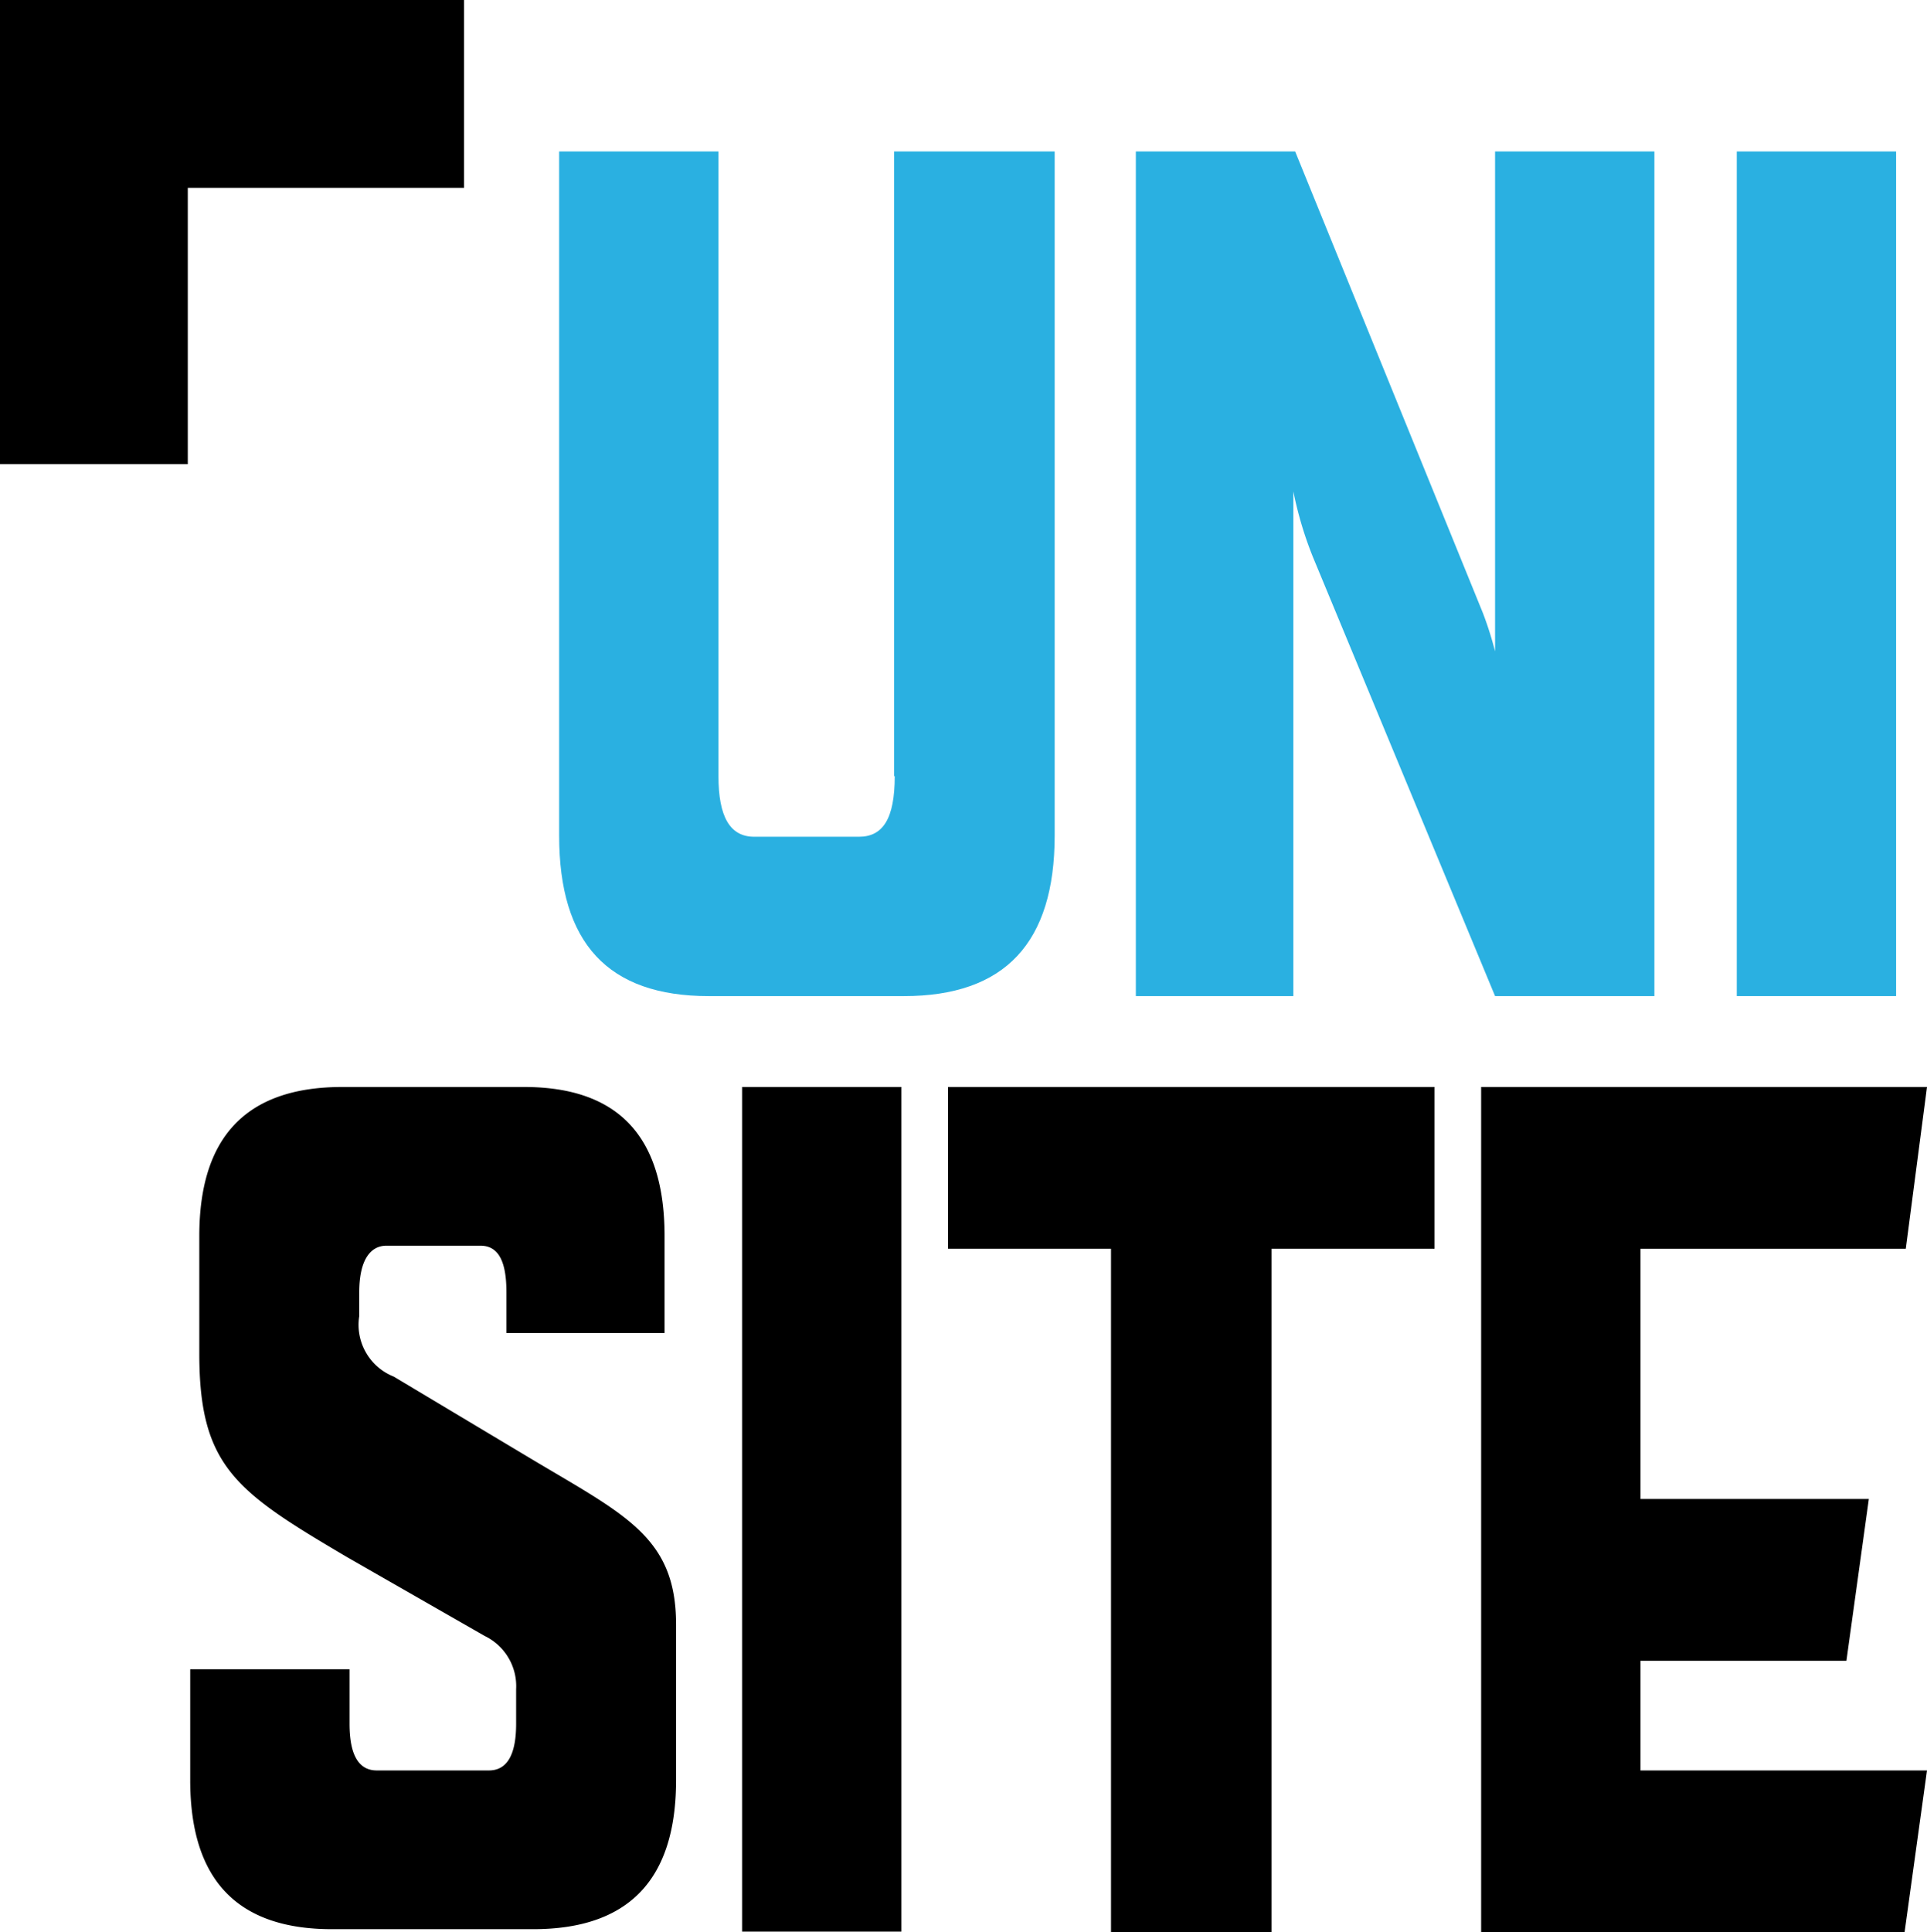
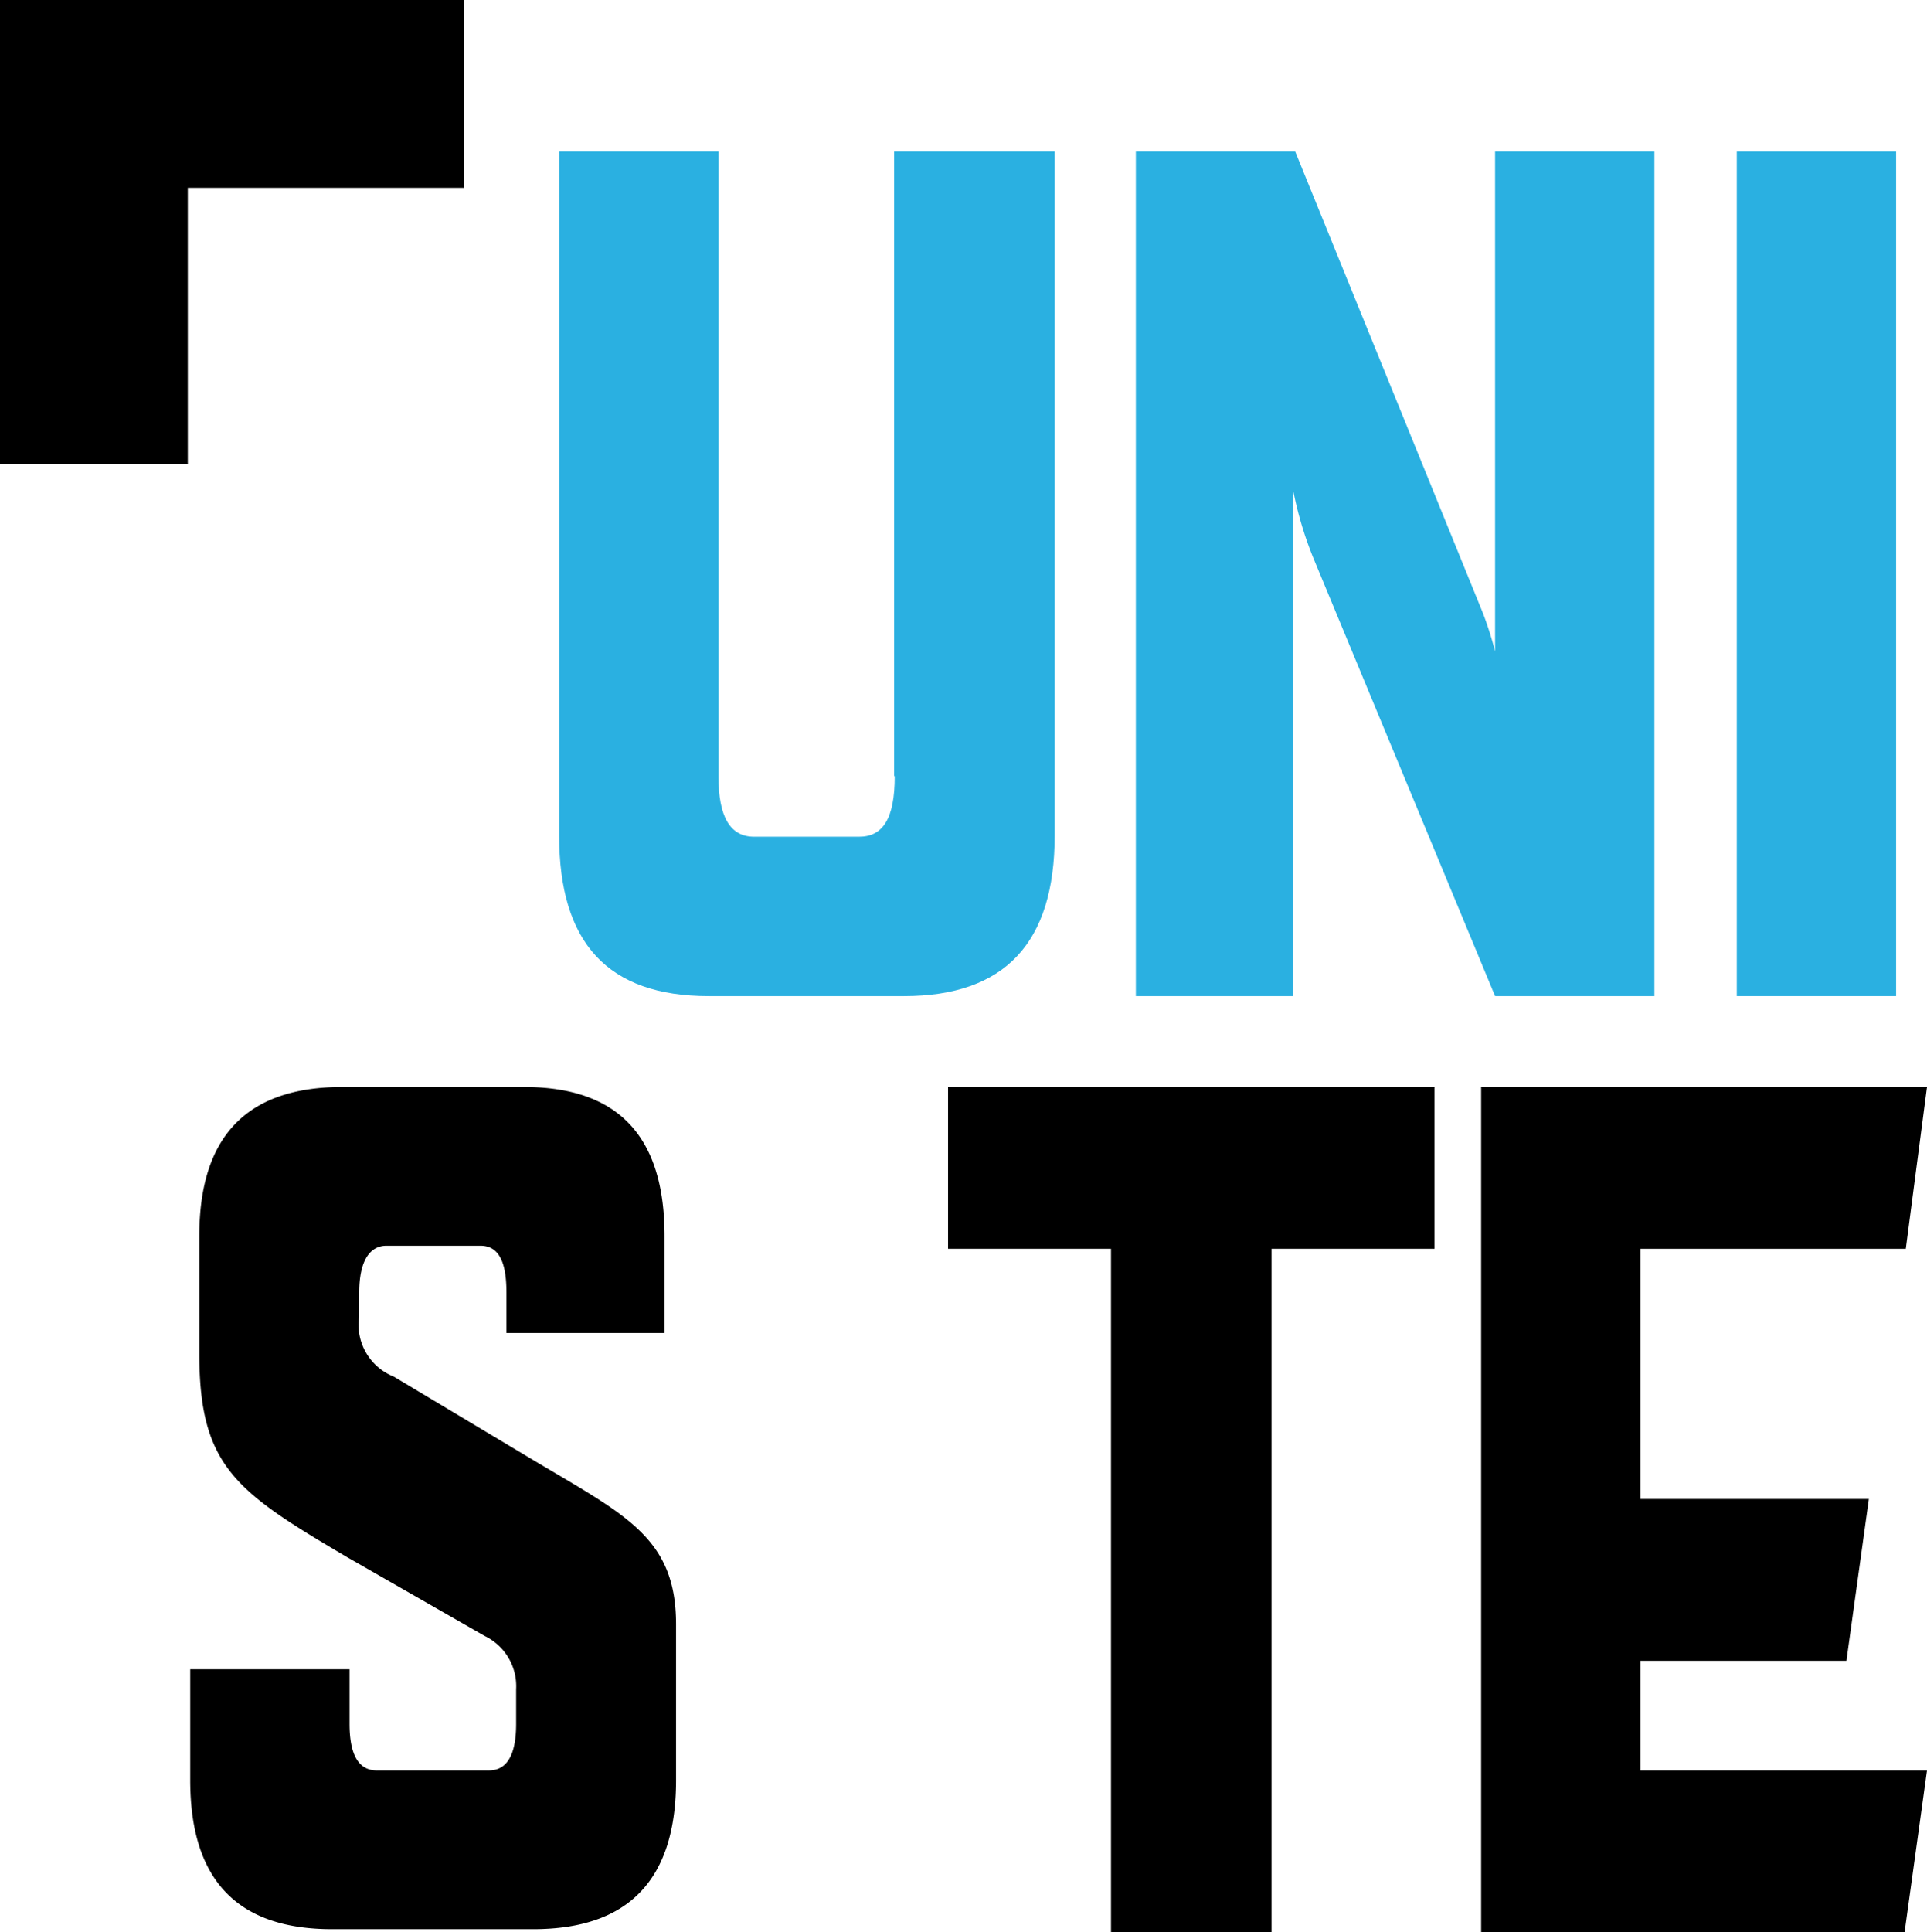
<svg xmlns="http://www.w3.org/2000/svg" viewBox="0 0 31.81 31.89">
  <defs>
    <style>.cls-1{fill:#2ab0e1;}</style>
  </defs>
  <title>Recurso 1</title>
  <g id="Capa_2" data-name="Capa 2">
    <g id="Layer_2" data-name="Layer 2">
      <path class="cls-1" d="M14.76,12.81V2.5h2.65V13.79c0,1.77-.82,2.65-2.49,2.65H11.7c-1.67,0-2.47-.88-2.47-2.65V2.5h2.63V12.81c0,.67.19,1,.59,1h1.73c.39,0,.59-.29.59-1" />
      <path class="cls-1" d="M18.75,16.44V2.5h2.63l3.1,7.62a5.88,5.88,0,0,1,.2.63V2.5h2.63V16.44H24.68l-3-7.23a6.08,6.08,0,0,1-.33-1.1v8.33Z" />
      <rect class="cls-1" x="28.67" y="2.5" width="2.63" height="13.94" />
      <path d="M5.73,25.7c-1.83-1.08-2.44-1.49-2.44-3.36V20.4c0-1.63.77-2.46,2.36-2.46h3c1.57,0,2.32.83,2.32,2.46V22H8.36v-.67c0-.53-.14-.77-.43-.77H6.38c-.27,0-.45.24-.45.77v.39a.92.92,0,0,0,.57,1l2.24,1.34c1.57.94,2.42,1.3,2.42,2.75v2.57c0,1.63-.77,2.46-2.36,2.46H5.48c-1.57,0-2.34-.82-2.34-2.46V27.55H5.77v.9c0,.53.16.77.45.77H8.07c.29,0,.45-.24.45-.77v-.57A.92.92,0,0,0,8,27Z" />
-       <rect x="12.25" y="17.94" width="2.63" height="13.94" />
      <polygon points="20.99 20.61 20.99 31.89 18.34 31.89 18.34 20.61 15.65 20.61 15.65 17.94 23.68 17.94 23.68 20.61 20.99 20.61" />
      <polygon points="27.08 24.74 30.85 24.74 30.48 27.41 27.08 27.41 27.08 29.22 31.81 29.22 31.44 31.89 24.45 31.89 24.45 17.94 31.81 17.94 31.46 20.61 27.08 20.61 27.08 24.74" />
      <polygon points="7.66 0 3.1 0 0 0 0 3.1 0 7.66 3.1 7.66 3.1 3.1 7.66 3.1 7.66 0" />
    </g>
  </g>
</svg>